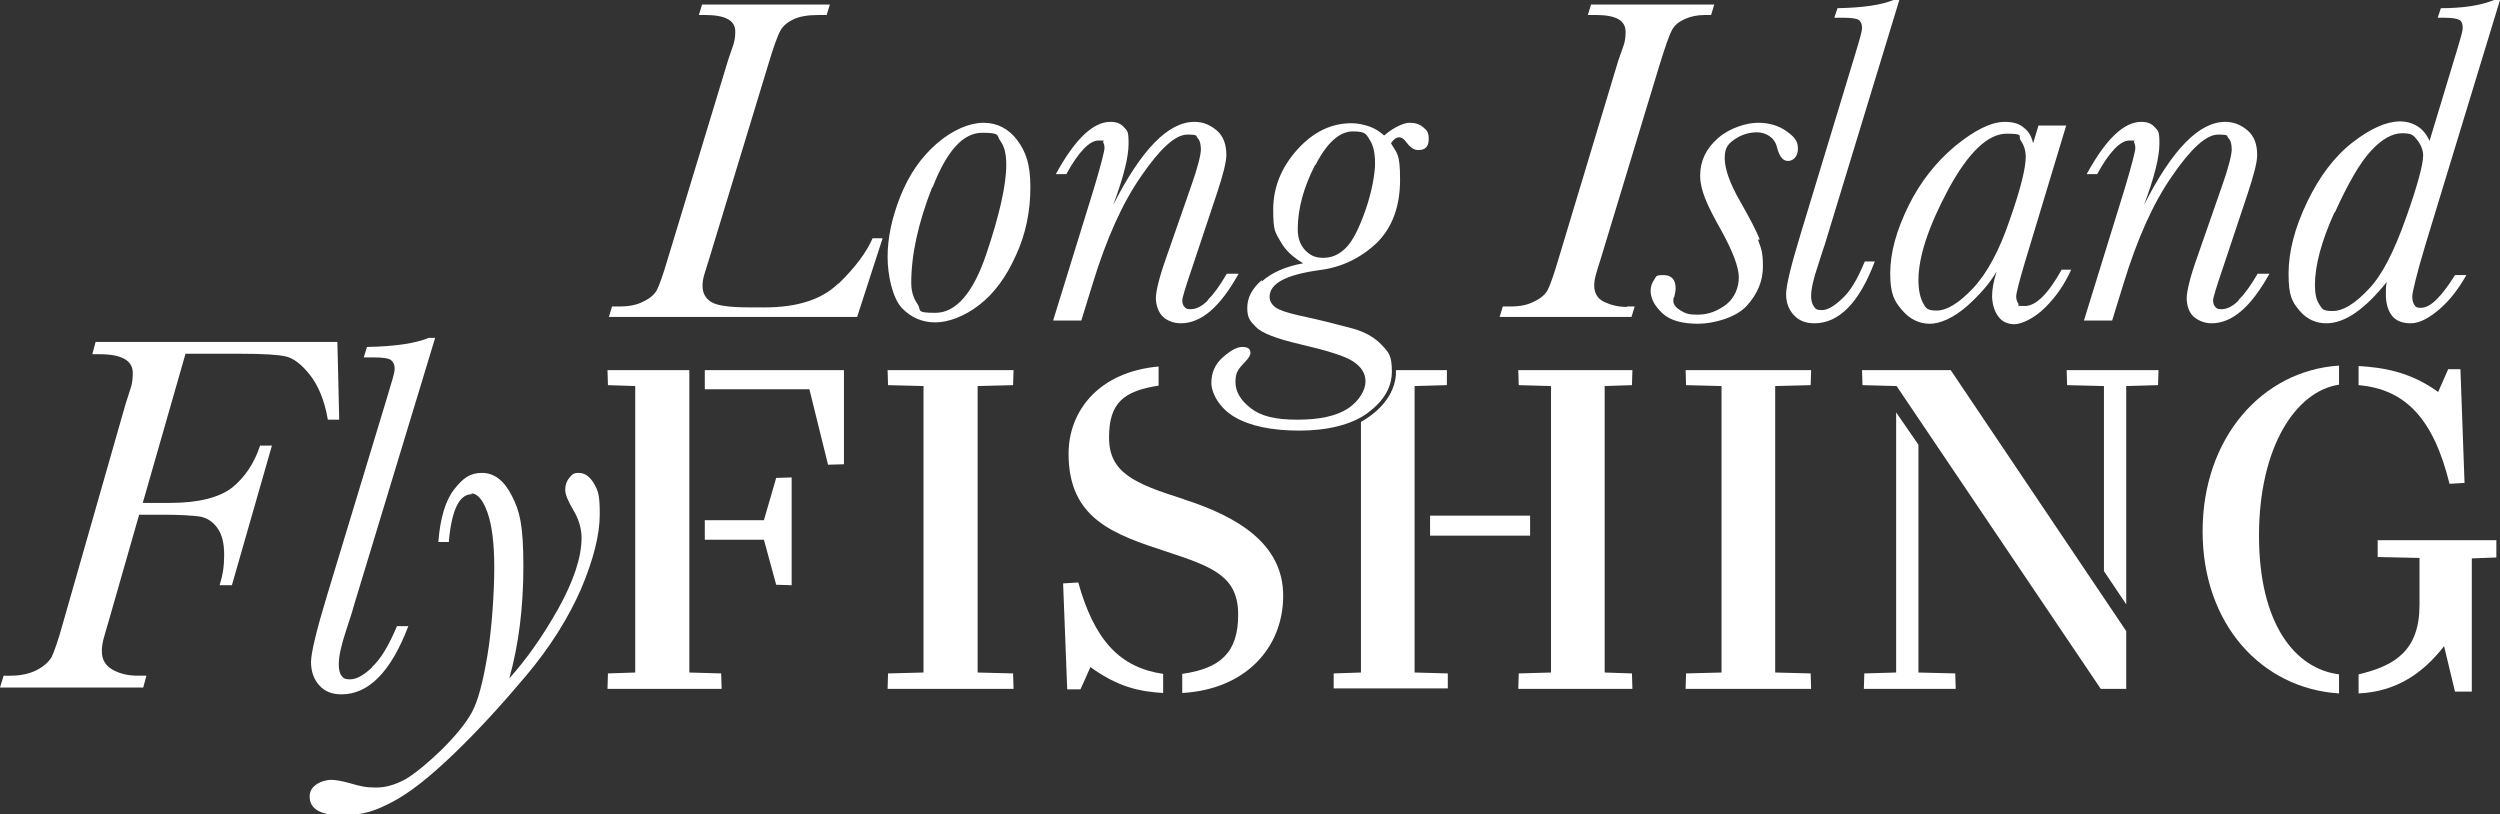
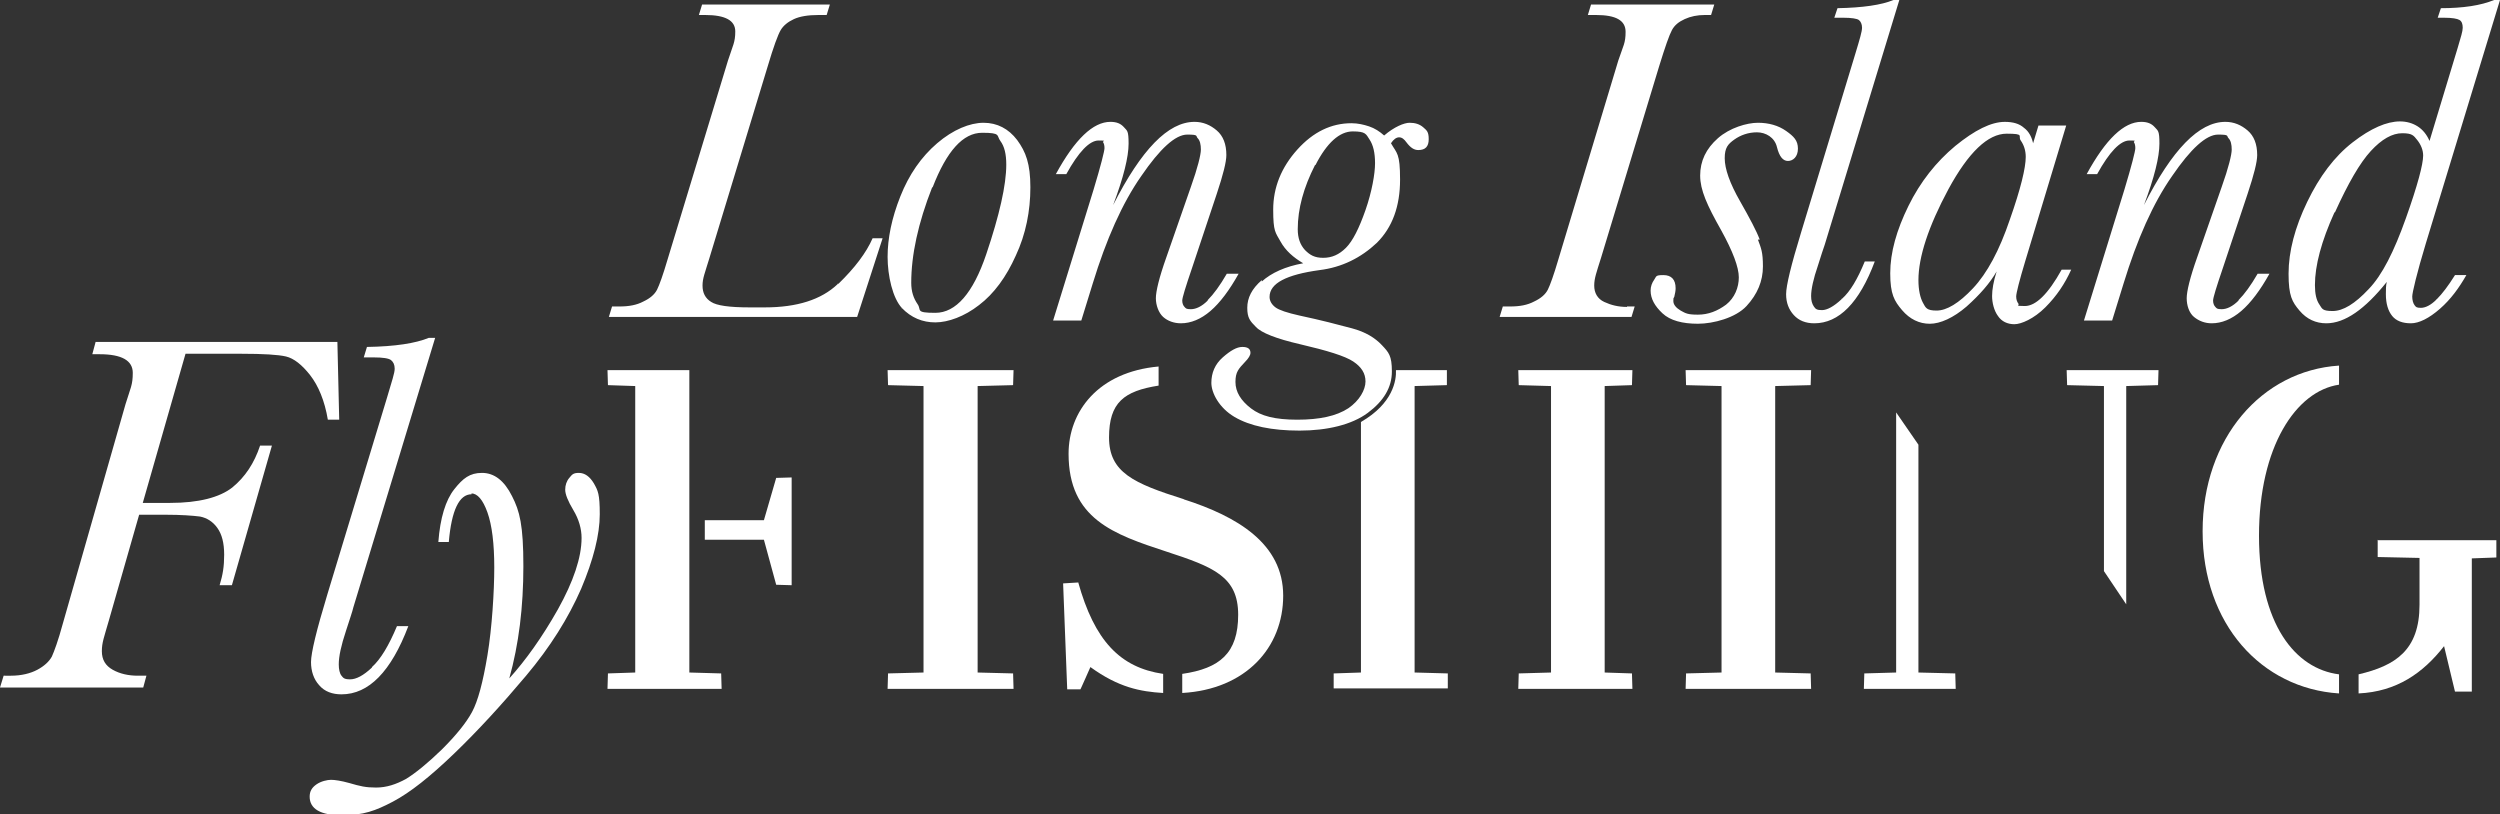
<svg xmlns="http://www.w3.org/2000/svg" id="Layer_1" version="1.1" viewBox="0 0 549.8 179.1">
  <rect x="0" y="0" width="549.8" height="179.1" fill="#333333" stroke="none" />
  <defs>
    <style>
      .st0 {
        fill: #fff;
      }
    </style>
  </defs>
-   <path class="st0" d="M538.7,106.4l3.3-.2-.9-25h-2.7l-2.2,5c-6.2-4.5-12.3-5.4-17.5-5.7v4.2c10.4.9,16.5,7.5,20,21.7h0Z" />
  <path class="st0" d="M311.1,147.9v-63l7.1-.2v-3.3c.1,0-11.2,0-11.2,0,.1,2.2-.6,7.3-7.7,11.4v55.1l-6,.2v3.3c-.1,0,25.1,0,25.1,0v-3.3c-.1,0-7.2-.2-7.2-.2h0Z" />
  <polygon class="st0" points="222.8 84.7 222.9 81.4 195.2 81.4 195.3 84.7 203.1 84.9 203.1 147.9 195.3 148.1 195.2 151.5 222.9 151.5 222.8 148.1 215 147.9 215 84.9 222.8 84.7" />
  <path class="st0" d="M260.4,109.8c-11.1-3.5-16.5-5.9-16.5-13.6s3.3-10.2,10.9-11.4v-4.2c-13.3,1.2-19.8,9.9-19.8,19.2,0,14.3,9.9,17.7,21.5,21.5,10.4,3.4,15.8,5.5,15.8,13.9s-4,11.8-12.3,13v4.2c14-.8,22.2-10,22.2-21.4s-10-17.4-21.9-21.2h0Z" />
  <path class="st0" d="M237.1,128.1l-3.3.2.9,23.3h2.9c0,.1,2.2-4.9,2.2-4.9,6.2,4.5,11,5.4,16,5.7v-4.2c-9.5-1.4-15.1-7.3-18.7-20.2h0Z" />
  <polygon class="st0" points="151.6 147.9 151.6 81.4 133.6 81.4 133.7 84.7 139.7 84.9 139.7 147.9 133.7 148.1 133.6 151.5 158.7 151.5 158.6 148.1 151.6 147.9" />
-   <polygon class="st0" points="155 85.6 178 85.6 182.1 102.2 185.6 102.1 185.6 81.4 155 81.4 155 85.6" />
  <polygon class="st0" points="168 114.4 155 114.4 155 118.7 168 118.7 170.7 128.6 174.1 128.7 174.1 105 170.7 105.1 168 114.4" />
  <polygon class="st0" points="358.9 84.7 359 81.4 333.9 81.4 334 84.7 341.1 84.9 341.1 147.9 334 148.1 333.9 151.5 359 151.5 358.9 148.1 352.9 147.9 352.9 84.9 358.9 84.7" />
-   <polygon class="st0" points="409.5 81.4 409.6 84.7 417.1 84.9 462 151.5 467.6 151.5 467.6 138.8 429 81.4 409.5 81.4" />
  <path class="st0" d="M484.4,116.9c0,20.3,12.9,34.5,30,35.6v-4.2c-9.6-1.2-17.6-11-17.6-30.5s8.1-31.8,17.6-33.2v-4.2c-17,1.1-30,16-30,36.4h0Z" />
  <polygon class="st0" points="454.6 84.7 462.7 84.9 462.7 125.6 467.6 132.9 467.6 84.9 474.6 84.7 474.7 81.4 454.5 81.4 454.6 84.7" />
  <path class="st0" d="M522.9,118.7v3.8l9.2.2v10.3c0,10-5.3,13.4-13.4,15.3v4.2c8.4-.4,14.2-4.5,18.8-10.4l2.4,10h3.7v-29.3l5.4-.2v-3.8h-26.2,0Z" />
-   <rect class="st0" x="314.5" y="113.4" width="22" height="4.4" />
  <polygon class="st0" points="398.2 84.7 398.3 81.4 370.7 81.4 370.8 84.7 378.6 84.9 378.6 147.9 370.8 148.1 370.7 151.5 398.3 151.5 398.2 148.1 390.4 147.9 390.4 84.9 398.2 84.7" />
  <polygon class="st0" points="421.9 147.9 421.9 97.8 417 90.7 417 147.9 410 148.1 409.9 151.5 430.1 151.5 430 148.1 421.9 147.9" />
  <path class="st0" d="M21,75.3l-.7,2.6h1.6c4.9,0,7.3,1.4,7.3,4.1s-.5,3.3-1.6,6.9l-13.8,48.3c-1,3.7-1.9,6.1-2.4,7.2-.6,1.1-1.7,2.1-3.2,2.9s-3.5,1.3-5.8,1.3H.8l-.8,2.6h31.5l.7-2.6h-1.9c-2,0-3.9-.4-5.5-1.3s-2.4-2.2-2.4-4.1.5-3.1,1.5-6.6l6.7-23.4h5.7c3.6,0,6.1.2,7.7.4,1.5.3,2.8,1.1,3.8,2.5s1.5,3.3,1.5,5.9-.3,4.4-1,6.7h2.7l8.8-30.7h-2.6c-1.3,3.9-3.3,6.9-6.1,9.2-2.8,2.2-7.4,3.4-13.7,3.4h-6l9.4-32.8h12.3c4.8,0,8.1.2,9.8.6s3.5,1.8,5.3,4.1c1.8,2.3,3.2,5.6,3.9,9.8h2.5l-.4-17.1H21ZM81.8,146.8c-1.9,1.8-3.5,2.6-4.8,2.6s-1.5-.3-1.9-.8-.6-1.4-.6-2.5c0-1.7.5-4.1,1.6-7.4.8-2.5,1.4-4.2,1.6-5.1l18-59.3h-1.4c-2.9,1.2-7.4,1.9-13.6,2l-.7,2.3h2.2c2,0,3.3.2,3.8.6s.8,1,.8,1.9-.6,2.7-1.7,6.4l-13.1,43.2c-2.4,7.9-3.6,12.9-3.6,14.9s.6,3.8,1.8,5.1c1.2,1.4,2.9,2,4.9,2,6,0,10.9-5,14.7-15h-2.5c-1.8,4.3-3.6,7.3-5.5,9h0ZM103.6,108.5c1.4,0,2.6,1.4,3.6,4.2,1,2.8,1.5,6.9,1.5,12.1s-.5,13.3-1.5,19.3-2.1,10.1-3.4,12.5-3.5,5.1-6.6,8.2c-3.2,3.1-5.8,5.2-7.9,6.5-2.2,1.2-4.3,1.9-6.6,1.9s-3.5-.3-5.9-1c-1.8-.5-3.2-.7-4-.7s-2.2.3-3.2,1-1.5,1.5-1.5,2.7c0,2.7,2.4,4.1,7.1,4.1s7.4-1,11.2-3,8.2-5.5,13.5-10.6,10.5-10.8,15.8-17.1,9.3-12.7,12.1-19.1c2.7-6.4,4.1-11.9,4.1-16.4s-.4-5.2-1.3-6.8c-.9-1.5-2-2.3-3.3-2.3s-1.5.4-2.1,1.1-.9,1.6-.9,2.6.6,2.5,1.8,4.5c1.2,2,1.8,4.1,1.8,6.1,0,4.3-1.8,9.6-5.2,15.7-3.5,6.2-7.1,11.2-10.7,15.2,2.1-7.5,3.1-15.7,3.1-24.7s-.8-12.1-2.5-15.4c-1.7-3.4-3.9-5.1-6.6-5.1s-4.2,1.2-6.1,3.6-3.1,6.3-3.5,11.6h2.3c.6-7,2.3-10.5,5-10.5h0v-.2Z" />
  <path class="st0" d="M184.2,62.5c-3.6,3.4-8.9,5.1-16,5.1h-3.4c-4.4,0-7.2-.4-8.4-1.2-1.3-.8-1.9-2-1.9-3.6s.5-2.7,1.5-6l12.8-42.1c1.3-4.4,2.3-7.1,2.9-8.1.6-1,1.6-1.8,2.9-2.4,1.3-.6,3.1-.9,5.4-.9h1.8l.7-2.3h-28.1l-.7,2.3h1.4c4.4,0,6.6,1.2,6.6,3.6s-.5,3-1.6,6.4l-13.3,43.8c-1,3.4-1.8,5.6-2.3,6.6-.5,1-1.5,1.9-3,2.6-1.5.8-3.2,1.1-5.3,1.1h-1.6l-.7,2.3h54.6l5.6-17.3h-2.2c-1.4,3.2-3.9,6.5-7.5,10h-.2ZM198.3,67.7c2.1,2.2,4.6,3.2,7.4,3.2s6.4-1.3,9.6-3.8c3.3-2.5,6-6.2,8.1-10.9,2.2-4.7,3.2-9.8,3.2-15s-1-7.8-2.9-10.4c-1.9-2.5-4.4-3.8-7.4-3.8s-6.7,1.5-10.2,4.5c-3.5,3-6.2,6.9-8.1,11.7-1.9,4.8-2.8,9.2-2.8,13.3s1.1,9.1,3.2,11.3h-.1ZM205.1,41.2c3.1-8,6.7-12,10.9-12s3.1.6,4,1.8c.9,1.2,1.3,2.9,1.3,5.2,0,4.5-1.5,11.1-4.4,19.7s-6.7,12.9-11.2,12.9-3-.6-3.9-1.9-1.4-2.8-1.4-4.7c0-6.1,1.5-13.1,4.6-21h0ZM265.6,66.1c-1.3,1.3-2.6,1.9-3.7,1.9s-1.1-.2-1.4-.5-.5-.8-.5-1.4.7-2.9,2.2-7.3l5.4-16.2c1.4-4.2,2.1-7,2.1-8.5,0-2.4-.7-4.2-2.1-5.4-1.4-1.2-3-1.9-4.9-1.9-5.8,0-11.7,6.1-17.9,18.3,2.3-6.1,3.4-10.6,3.4-13.5s-.3-2.8-1-3.6c-.7-.8-1.6-1.2-3-1.2-3.8,0-7.8,3.8-12,11.5h2.3c2.7-4.9,5.1-7.4,7.1-7.4s.8.1,1,.4.3.7.3,1.3-.8,3.8-2.4,9.1l-8.9,28.8h6.2l2.5-8.1c3-9.8,6.5-17.7,10.7-23.7,4.1-6,7.5-9.1,10.1-9.1s1.8.3,2.3.8.7,1.4.7,2.5-.7,4-2.2,8.2l-5.4,15.5c-1.6,4.5-2.3,7.5-2.3,9s.6,3.2,1.6,4.1c1,.9,2.4,1.4,3.9,1.4,2.2,0,4.4-.9,6.5-2.7,2.1-1.8,4.2-4.6,6.2-8.2h-2.6c-1.5,2.6-2.9,4.5-4.2,5.8h0ZM277.5,61.6c-2.2,1.9-3.2,3.9-3.2,6.1s.6,2.9,1.9,4.2c1.2,1.3,4.5,2.6,9.7,3.8,6,1.4,9.9,2.6,11.7,3.8s2.7,2.6,2.7,4.4-1.3,4.2-3.8,5.9c-2.6,1.7-6.3,2.5-11.2,2.5s-8-.8-10.2-2.5-3.4-3.6-3.4-5.8.7-2.9,2.1-4.4c.8-.8,1.2-1.5,1.2-2,0-.9-.6-1.3-1.8-1.3s-2.6.8-4.3,2.3c-1.7,1.5-2.5,3.4-2.5,5.6s1.7,5.5,5.1,7.5,8.2,3,14.3,3,11.5-1.3,15-3.9,5.3-5.6,5.3-9.1-.7-4.2-2.2-5.8-3.6-2.9-6.6-3.7c-3-.8-6.8-1.8-11.5-2.8-2.7-.6-4.5-1.2-5.3-1.8s-1.3-1.4-1.3-2.3c0-3,3.7-4.9,11-5.9,4.9-.6,9.1-2.7,12.6-6,3.4-3.4,5.1-8,5.1-13.9s-.7-5.7-2-8c.6-.9,1.2-1.3,1.8-1.3s1.1.4,1.6,1.1c.9,1.2,1.7,1.7,2.6,1.7,1.6,0,2.3-.8,2.3-2.4s-.4-1.9-1.2-2.6-1.8-1-3-1-3.4.9-5.6,2.8c-1-.9-2.1-1.6-3.3-2-1.2-.4-2.5-.7-3.9-.7-4.4,0-8.4,1.9-11.9,5.8-3.5,3.9-5.3,8.3-5.3,13.2s.5,5,1.6,7,2.8,3.5,5,4.8c-3.9.7-7,2.1-9.1,4h0v-.3ZM289.3,36.3c2.5-4.9,5.3-7.4,8.2-7.4s2.9.6,3.7,1.8c.8,1.2,1.2,2.9,1.2,5.2s-.7,6.3-2.1,10.3-2.8,6.8-4.3,8.3-3.1,2.2-5,2.2-2.9-.6-4-1.7c-1.1-1.2-1.6-2.7-1.6-4.6,0-4.5,1.3-9.2,3.8-14.1h0ZM357.8,67.5c-1.9,0-3.5-.4-5-1.1s-2.2-2-2.2-3.6.5-2.9,1.5-6.1l12.8-42.2c1.3-4.2,2.2-6.8,2.8-7.9s1.5-1.8,2.8-2.4c1.3-.6,2.8-.9,4.4-.9h1.4l.7-2.3h-27.1l-.7,2.3h1.8c4.4,0,6.5,1.2,6.5,3.7s-.5,3-1.6,6.3l-13.2,43.8c-1,3.4-1.8,5.6-2.3,6.6-.5,1-1.5,1.9-3,2.6-1.5.8-3.2,1.1-5.3,1.1h-1.6l-.7,2.3h29l.7-2.3h-2,.3ZM387,52.7c-.7-1.9-2.2-4.7-4.3-8.4-2.3-4-3.4-7.2-3.4-9.5s.7-3.1,2.1-4.1,3.1-1.6,5-1.6,3.9,1.1,4.4,3.3c.5,2,1.3,3,2.4,3s2.2-.9,2.2-2.7-.9-2.7-2.6-3.9-3.8-1.8-6.2-1.8-6.2,1.1-8.8,3.4-3.9,5-3.9,8.2,1.5,6.5,4.6,12c2.6,4.7,3.9,8.2,3.9,10.4s-.9,4.5-2.8,6c-1.9,1.4-3.9,2.2-6.2,2.2s-2.7-.3-3.8-.9c-1-.6-1.6-1.3-1.6-2.1s0-.5.2-.9c.2-.8.3-1.4.3-1.9,0-1.9-.9-2.9-2.7-2.9s-1.5.3-2,1-.8,1.5-.8,2.4c0,1.8.9,3.4,2.6,5s4.4,2.3,7.8,2.3,8.3-1.3,10.7-3.9c2.4-2.6,3.6-5.5,3.6-8.7s-.4-4-1.1-5.9h.4ZM405,65.8c-1.7,1.6-3.2,2.4-4.3,2.4s-1.4-.2-1.8-.8-.6-1.3-.6-2.3c0-1.5.5-3.8,1.5-6.7.7-2.2,1.2-3.8,1.5-4.6L417.7,0h-1.3c-2.6,1.1-6.8,1.7-12.3,1.8l-.7,2.1h2c1.8,0,3,.2,3.4.5s.7.9.7,1.7-.5,2.5-1.5,5.8l-11.9,39.2c-2.2,7.2-3.3,11.7-3.3,13.6s.6,3.4,1.7,4.6,2.6,1.8,4.5,1.8c5.4,0,9.9-4.5,13.3-13.6h-2.2c-1.6,3.9-3.2,6.6-5,8.2h-.1ZM447.2,31.9c-.3-1.7-1-3-2.1-3.8-1-.9-2.4-1.3-4.2-1.3-3,0-6.6,1.8-10.9,5.3-4.2,3.5-7.7,7.9-10.3,13.2-2.6,5.3-4,10.2-4,14.8s.9,6.1,2.6,8.1,3.8,3,6.1,3,5.2-1.3,8.1-3.8c2.9-2.6,5.1-5.1,6.6-7.7-.7,2.2-1,4-1,5.4s.4,3.2,1.3,4.4c.8,1.2,2.1,1.8,3.6,1.8s4.3-1.2,6.8-3.7,4.3-5.2,5.7-8.3h-2.1c-3,5.4-5.7,8-8.1,8s-1.1-.2-1.4-.5c-.3-.4-.5-.9-.5-1.6s.7-3.5,2-7.8l9-29.8h-6.1l-1.3,4.3h.2ZM428.5,41.6c4.4-8.1,8.7-12.2,12.8-12.2s2.4.5,3.1,1.5,1.1,2.2,1.1,3.6c0,2.4-1.1,7-3.5,13.8-2.3,6.8-5,11.8-8.1,15.1-3.1,3.3-5.8,4.9-8,4.9s-2.4-.6-3-1.7-1-2.8-1-5c0-5.1,2.2-11.8,6.6-20h0ZM492.3,66.1c-1.3,1.3-2.6,1.9-3.7,1.9s-1.1-.2-1.4-.5-.5-.8-.5-1.4.7-2.9,2.2-7.3l5.4-16.2c1.4-4.2,2.1-7,2.1-8.5,0-2.4-.7-4.2-2.1-5.4-1.4-1.2-3-1.9-4.9-1.9-5.8,0-11.7,6.1-17.9,18.3,2.3-6.1,3.4-10.6,3.4-13.5s-.3-2.8-1-3.6c-.7-.8-1.6-1.2-3-1.2-3.8,0-7.8,3.8-12,11.5h2.3c2.7-4.9,5.1-7.4,7.1-7.4s.8.1,1,.4.3.7.3,1.3-.8,3.8-2.4,9.1l-8.9,28.8h6.2l2.5-8.1c3-9.8,6.5-17.7,10.7-23.7,4.1-6,7.5-9.1,10.1-9.1s1.8.3,2.3.8.7,1.4.7,2.5-.7,4-2.2,8.2l-5.4,15.5c-1.6,4.5-2.3,7.5-2.3,9s.5,3.2,1.6,4.1,2.4,1.4,3.9,1.4c2.2,0,4.4-.9,6.5-2.7,2.1-1.8,4.2-4.6,6.2-8.2h-2.6c-1.5,2.6-2.9,4.5-4.2,5.8h0ZM535.8,65.9c-1.2,1.2-2.4,1.8-3.4,1.8s-1.1-.2-1.4-.6c-.3-.4-.5-1.1-.5-1.9s1-5.1,3-11.7L549.8,0h-1.3c-2.9,1.2-6.8,1.8-11.7,1.8l-.7,2.1h1.4c1.8,0,2.9.2,3.4.5s.7.9.7,1.7-.4,2-1.1,4.4l-6.2,20.5c-.6-1.4-1.5-2.5-2.6-3.2s-2.4-1.1-3.9-1.1c-2.9,0-6.4,1.5-10.4,4.6-4,3.1-7.3,7.5-10,13.1-2.7,5.6-4.1,10.9-4.1,15.8s.8,6.2,2.4,8.1,3.6,2.8,5.9,2.8c4.1,0,8.5-3.1,13.3-9.1-.2.8-.2,1.7-.2,2.7,0,2.1.5,3.7,1.4,4.8s2.3,1.6,4.1,1.6,4-1.1,6.4-3.2,4.2-4.6,5.8-7.4h-2.5c-1.5,2.4-2.8,4.1-4,5.3h-.1ZM513.5,46.7c2.9-6.4,5.5-10.9,7.9-13.5s4.7-3.9,6.9-3.9,2.5.5,3.3,1.5,1.3,2.2,1.3,3.4c0,1.9-1.2,6.5-3.8,13.8s-5.2,12.5-8.2,15.6c-3,3.2-5.6,4.8-7.9,4.8s-2.3-.5-2.9-1.4c-.7-1-1-2.4-1-4.3,0-4.3,1.4-9.6,4.3-16h0Z" />
</svg>